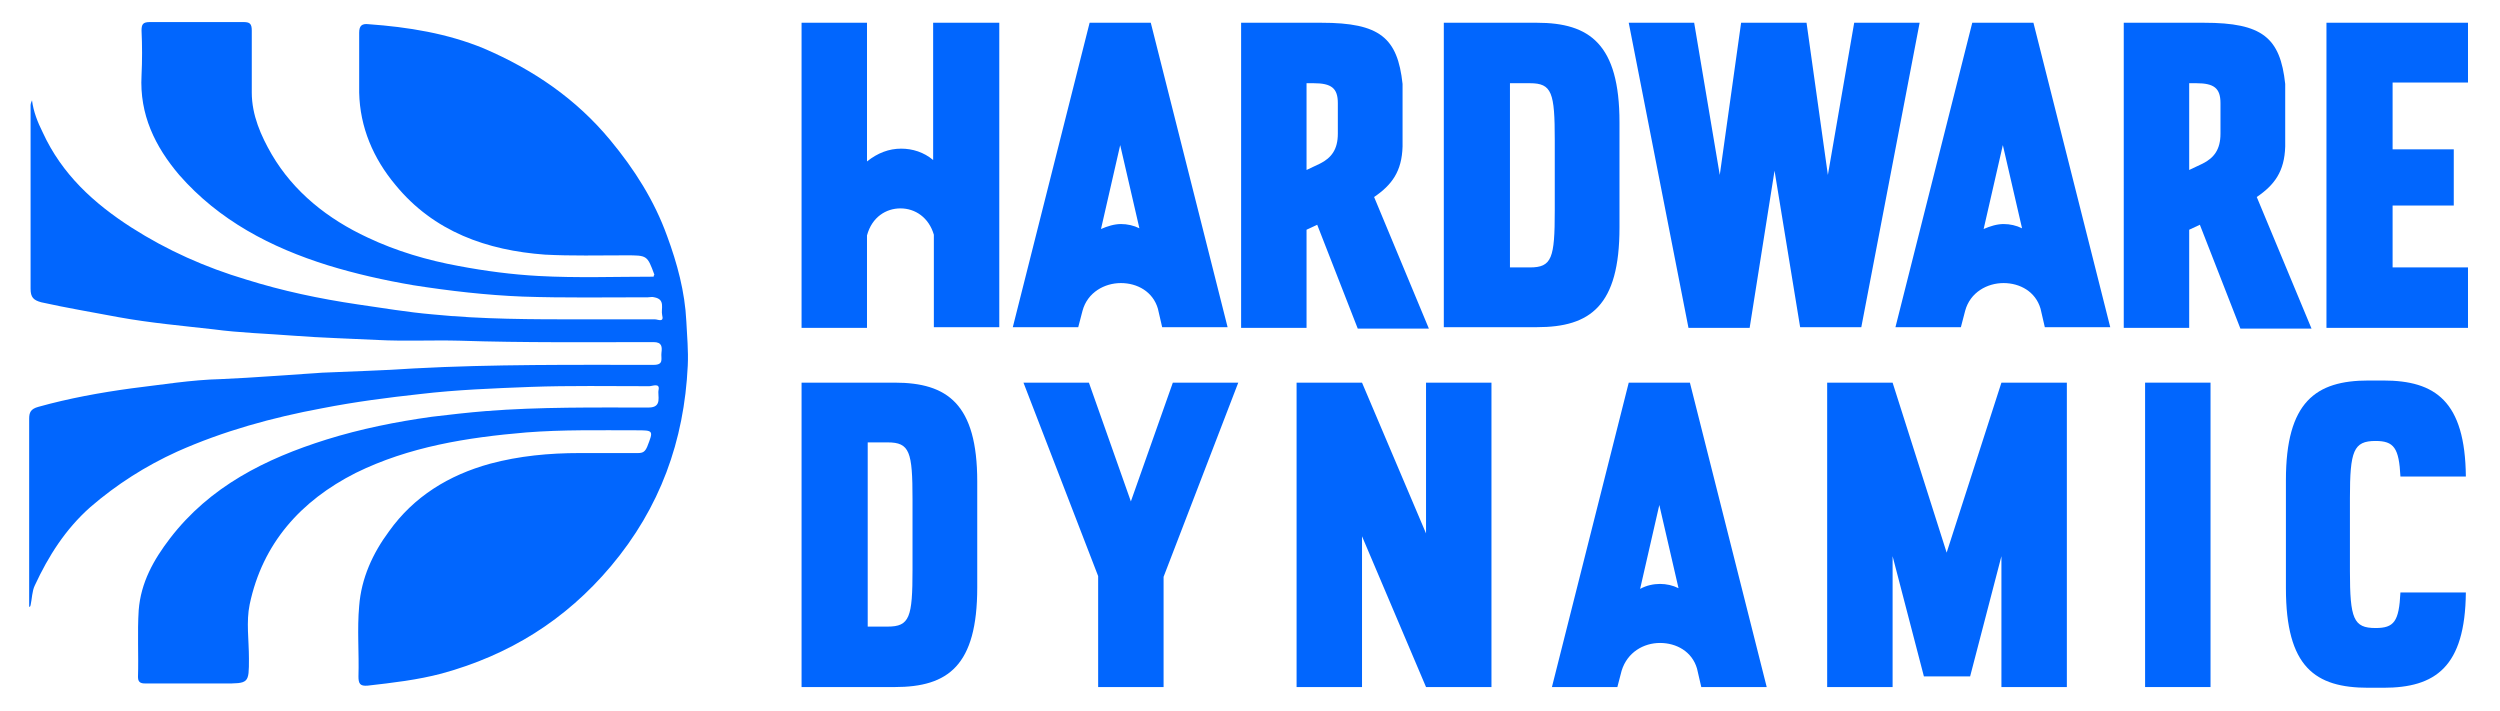
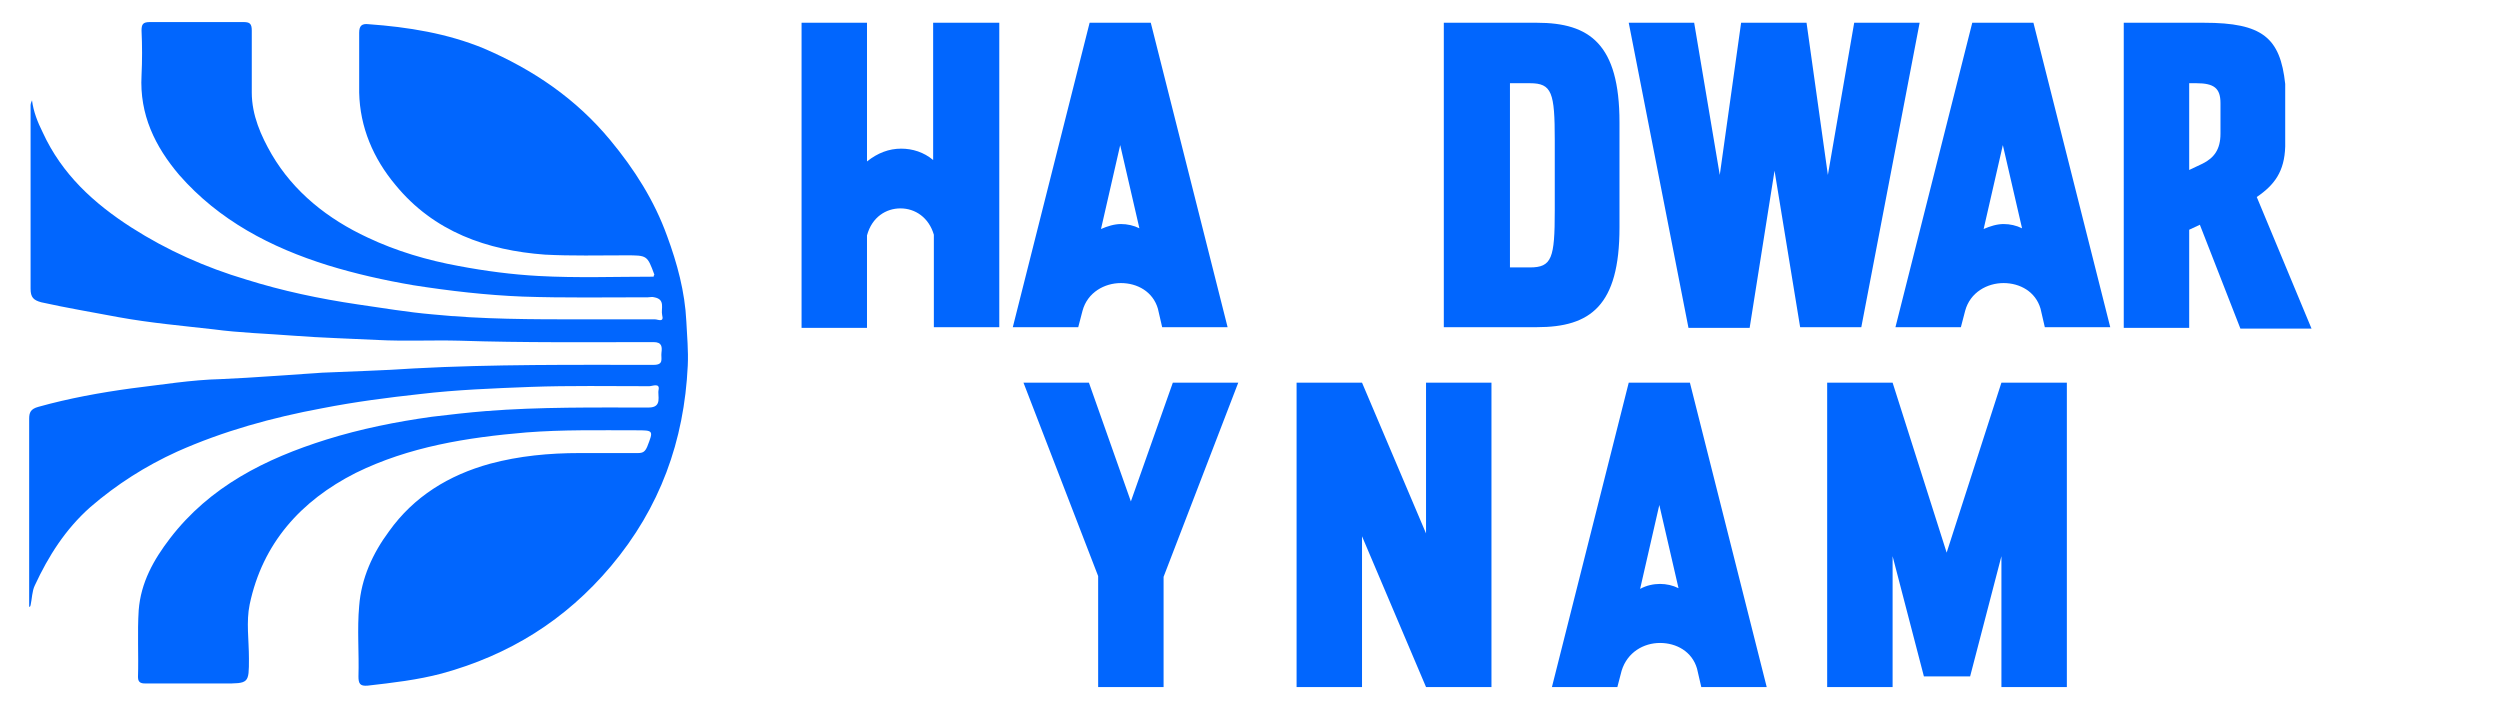
<svg xmlns="http://www.w3.org/2000/svg" version="1.1" id="Layer_1" x="0px" y="0px" viewBox="0 0 351.5 100" style="enable-background:new 0 0 351.5 100;" xml:space="preserve">
  <style type="text/css">
	.st0{fill:#0166FE;}
</style>
  <g>
    <g>
      <path class="st0" d="M4.1,85.3c0-1.6,0-3.3,0-4.9c0-7.2,0-14.3,0-21.5c0-0.9,0.2-1.4,1.3-1.7c4.3-1.2,8.7-2,13.1-2.6    c4.2-0.5,8.4-1.2,12.6-1.3c4.7-0.2,9.4-0.6,14.2-0.9c4.3-0.2,8.6-0.3,12.9-0.6c11.2-0.6,22.5-0.5,33.7-0.5c1.5,0,1-0.9,1.1-1.7    c0.1-0.8,0.1-1.5-1.1-1.5c-9.1,0-18.2,0.1-27.3-0.2c-3.8-0.1-7.7,0.1-11.5-0.1c-3.9-0.2-7.9-0.3-11.8-0.6    c-3.8-0.3-7.6-0.4-11.3-0.9c-4.4-0.5-8.9-0.9-13.3-1.7c-3.7-0.7-7.3-1.3-10.9-2.1c-1.1-0.3-1.5-0.7-1.5-1.9c0-8.6,0-17.2,0-25.8    c0-0.2,0.1-0.5,0.2-0.7c0.2,1.6,0.8,3.1,1.5,4.5c2.7,5.9,7.2,10,12.5,13.4c5,3.2,10.4,5.6,16.1,7.3c5.1,1.6,10.3,2.7,15.7,3.5    c3.5,0.5,7,1.1,10.5,1.4c7,0.7,14,0.7,21,0.7c3.4,0,6.9,0,10.3,0c0.4,0,1.3,0.5,1-0.6c-0.2-0.9,0.5-2.2-1.1-2.5    c-0.3-0.1-0.6,0-0.9,0c-5.9,0-11.8,0.1-17.6-0.1c-5.1-0.2-10.3-0.8-15.4-1.6c-4.1-0.7-8.1-1.6-12-2.8c-8-2.5-15.3-6.3-20.9-12.7    c-3.4-4-5.6-8.5-5.3-14c0.1-2.1,0.1-4.2,0-6.3c0-0.9,0.2-1.2,1.2-1.2c4.4,0,8.8,0,13.1,0c0.9,0,1.2,0.2,1.2,1.2c0,2.9,0,5.8,0,8.7    c0,3.2,1.3,6.1,2.8,8.7c3.1,5.3,7.9,9.1,13.5,11.7c4,1.9,8.4,3.2,12.8,4c3.7,0.7,7.5,1.2,11.2,1.4c5.4,0.3,10.8,0.1,16.2,0.1    c0-0.2,0.1-0.2,0.1-0.3C91,35.9,91,35.9,88,35.9c-3.8,0-7.6,0.1-11.4-0.1C68.5,35.2,61,32.6,55.6,26c-3.1-3.7-5-8.1-5.1-13    c0-2.8,0-5.6,0-8.4c0-1,0.4-1.3,1.3-1.2C57.4,3.8,62.9,4.7,68,6.8C75,9.8,81,13.9,85.8,19.7c3.4,4.1,6.2,8.5,8,13.5    c1.4,3.8,2.5,7.8,2.7,12c0.1,2.1,0.3,4.1,0.2,6.2c-0.5,10.6-3.9,20-10.8,28.2c-6.4,7.6-14.3,12.5-23.8,15.1    c-3.4,0.9-6.9,1.3-10.4,1.7c-1.1,0.1-1.3-0.3-1.3-1.3c0.1-3.3-0.2-6.6,0.1-9.9c0.3-3.9,1.9-7.4,4.2-10.5c3.5-4.9,8.4-7.9,14.2-9.5    c4.1-1.1,8.3-1.5,12.6-1.5c2.7,0,5.5,0,8.2,0c0.7,0,1-0.2,1.3-0.9c0.9-2.3,0.9-2.3-1.6-2.3c-5.1,0-10.3-0.1-15.4,0.3    c-8.3,0.7-16.5,2-24,5.7c-7.7,3.9-13.1,9.9-14.9,18.5c-0.5,2.4-0.1,5-0.1,7.6c0,3.5,0,3.5-3.6,3.5c-3.6,0-7.2,0-10.8,0    c-0.6,0-1.2,0-1.2-0.9c0.1-3.1-0.1-6.3,0.1-9.4c0.3-3.9,2.1-7.1,4.4-10.1c5.6-7.3,13.4-11.2,22-13.9c4.8-1.5,9.8-2.5,14.8-3.2    c2.5-0.3,5.1-0.6,7.6-0.8c7.6-0.6,15.3-0.5,22.9-0.5c2,0,1.2-1.7,1.4-2.5c0.2-1-0.9-0.5-1.3-0.5c-5.6,0-11.2-0.1-16.7,0.1    c-5.2,0.2-10.4,0.4-15.5,1c-4.6,0.5-9.2,1.1-13.8,2c-7,1.3-13.9,3.2-20.4,6.1c-4.4,2-8.5,4.6-12.2,7.8c-3.5,3.1-5.9,6.9-7.8,11    c-0.4,0.8-0.4,1.9-0.6,2.8C4.2,85.4,4.2,85.3,4.1,85.3z" />
    </g>
    <g>
      <path class="st0" d="M131.3,3.2h9.2v42.8h-9.2V33c-0.7-2.4-2.6-3.7-4.7-3.7c-2,0-4,1.2-4.7,3.8v13h-9.2V3.2h9.2v19.5    c1.5-1.2,3.1-1.8,4.8-1.8c1.6,0,3.2,0.5,4.5,1.6V3.2z" />
      <path class="st0" d="M161.8,3.2l10.8,42.8h-9.2l-0.6-2.6c-0.7-2.4-2.9-3.6-5.2-3.6c-2.3,0-4.7,1.3-5.4,3.9l-0.6,2.3h-9.2    l10.8-42.8H161.8z M157.6,31.5c0.9,0,1.8,0.2,2.6,0.6l-2.7-11.7l-2.7,11.8C155.7,31.8,156.7,31.5,157.6,31.5z" />
-       <path class="st0" d="M193.2,27.7l7.7,18.5h-10l-5.7-14.6l-1.5,0.7v13.8h-9.2V3.2h11.3c8.2,0,10.7,2.1,11.4,8.6v8.8    C197.1,24.1,195.7,26,193.2,27.7z M183.7,11.7v12.2l1.9-0.9c1.6-0.8,2.5-2,2.5-4.2v-4.3c0-2.1-0.9-2.8-3.4-2.8H183.7z" />
      <path class="st0" d="M227.7,17.2V32c0,11-4.1,14-11.6,14H203V3.2h13.1C223.5,3.2,227.7,6.2,227.7,17.2z M218.6,19.7    c0-6.7-0.4-8-3.5-8h-2.8v25.9h2.8c3.1,0,3.5-1.3,3.5-8V19.7z" />
      <path class="st0" d="M260.7,3.2h9.2l-8.2,42.8h-8.6L249.5,24l-3.5,22.1h-8.6L229,3.2h9.2l3.6,21.4l3-21.4h9.2l3,21.4L260.7,3.2z" />
      <path class="st0" d="M285.9,3.2l10.8,42.8h-9.2l-0.6-2.6c-0.7-2.4-2.9-3.6-5.2-3.6c-2.3,0-4.7,1.3-5.4,3.9l-0.6,2.3h-9.2    l10.8-42.8H285.9z M281.7,31.5c0.9,0,1.8,0.2,2.6,0.6l-2.7-11.7l-2.7,11.8C279.8,31.8,280.8,31.5,281.7,31.5z" />
      <path class="st0" d="M317.3,27.7l7.7,18.5h-10l-5.7-14.6l-1.5,0.7v13.8h-9.2V3.2h11.3c8.2,0,10.7,2.1,11.4,8.6v8.8    C321.2,24.1,319.8,26,317.3,27.7z M307.8,11.7v12.2l1.9-0.9c1.6-0.8,2.5-2,2.5-4.2v-4.3c0-2.1-0.9-2.8-3.4-2.8H307.8z" />
-       <path class="st0" d="M347,3.2v8.4h-10.6V21h8.6v7.9h-8.6v8.7H347v8.5h-19.9V3.2H347z" />
-       <path class="st0" d="M137.4,67.7v14.9c0,11-4.1,14-11.6,14h-13.1V53.8h13.1C133.2,53.8,137.4,56.8,137.4,67.7z M128.3,70.2    c0-6.7-0.4-8-3.5-8h-2.8v25.9h2.8c3.1,0,3.5-1.3,3.5-8V70.2z" />
      <path class="st0" d="M174.1,53.8l-10.5,27.3v15.5h-9.2V81l-10.5-27.2h9.2l5.9,16.7l5.9-16.7H174.1z" />
      <path class="st0" d="M200.5,53.8h9.2v42.8h-9.2l-9-21.2v21.2h-9.2V53.8h9.2l9,21.2V53.8z" />
      <path class="st0" d="M237.6,53.8l10.8,42.8h-9.2l-0.6-2.6c-0.7-2.4-2.9-3.6-5.2-3.6c-2.3,0-4.6,1.3-5.4,3.9l-0.6,2.3h-9.2    l10.8-42.8H237.6z M233.4,82.1c0.9,0,1.8,0.2,2.6,0.6L233.3,71l-2.7,11.8C231.5,82.3,232.5,82.1,233.4,82.1z" />
      <path class="st0" d="M281.4,53.8h9.2v42.8h-9.2V78.2L277,95.1h-6.5l-4.4-16.9v18.4h-9.2V53.8h9.2l7.6,23.9L281.4,53.8z" />
-       <path class="st0" d="M301.6,96.6V53.8h9.2v42.8H301.6z" />
-       <path class="st0" d="M330.4,70v10.3c0,6.7,0.5,8,3.6,8c2.6,0,3.3-0.9,3.5-5h9.2c-0.1,10.5-4.3,13.4-11.6,13.4h-2.1    c-7.5,0-11.6-2.9-11.6-14V67.5c0-11,4.2-14,11.6-14h2.1c7.3,0,11.5,2.9,11.6,13.5h-9.2c-0.2-4-0.9-5-3.5-5    C330.9,62,330.4,63.4,330.4,70z" />
    </g>
  </g>
</svg>